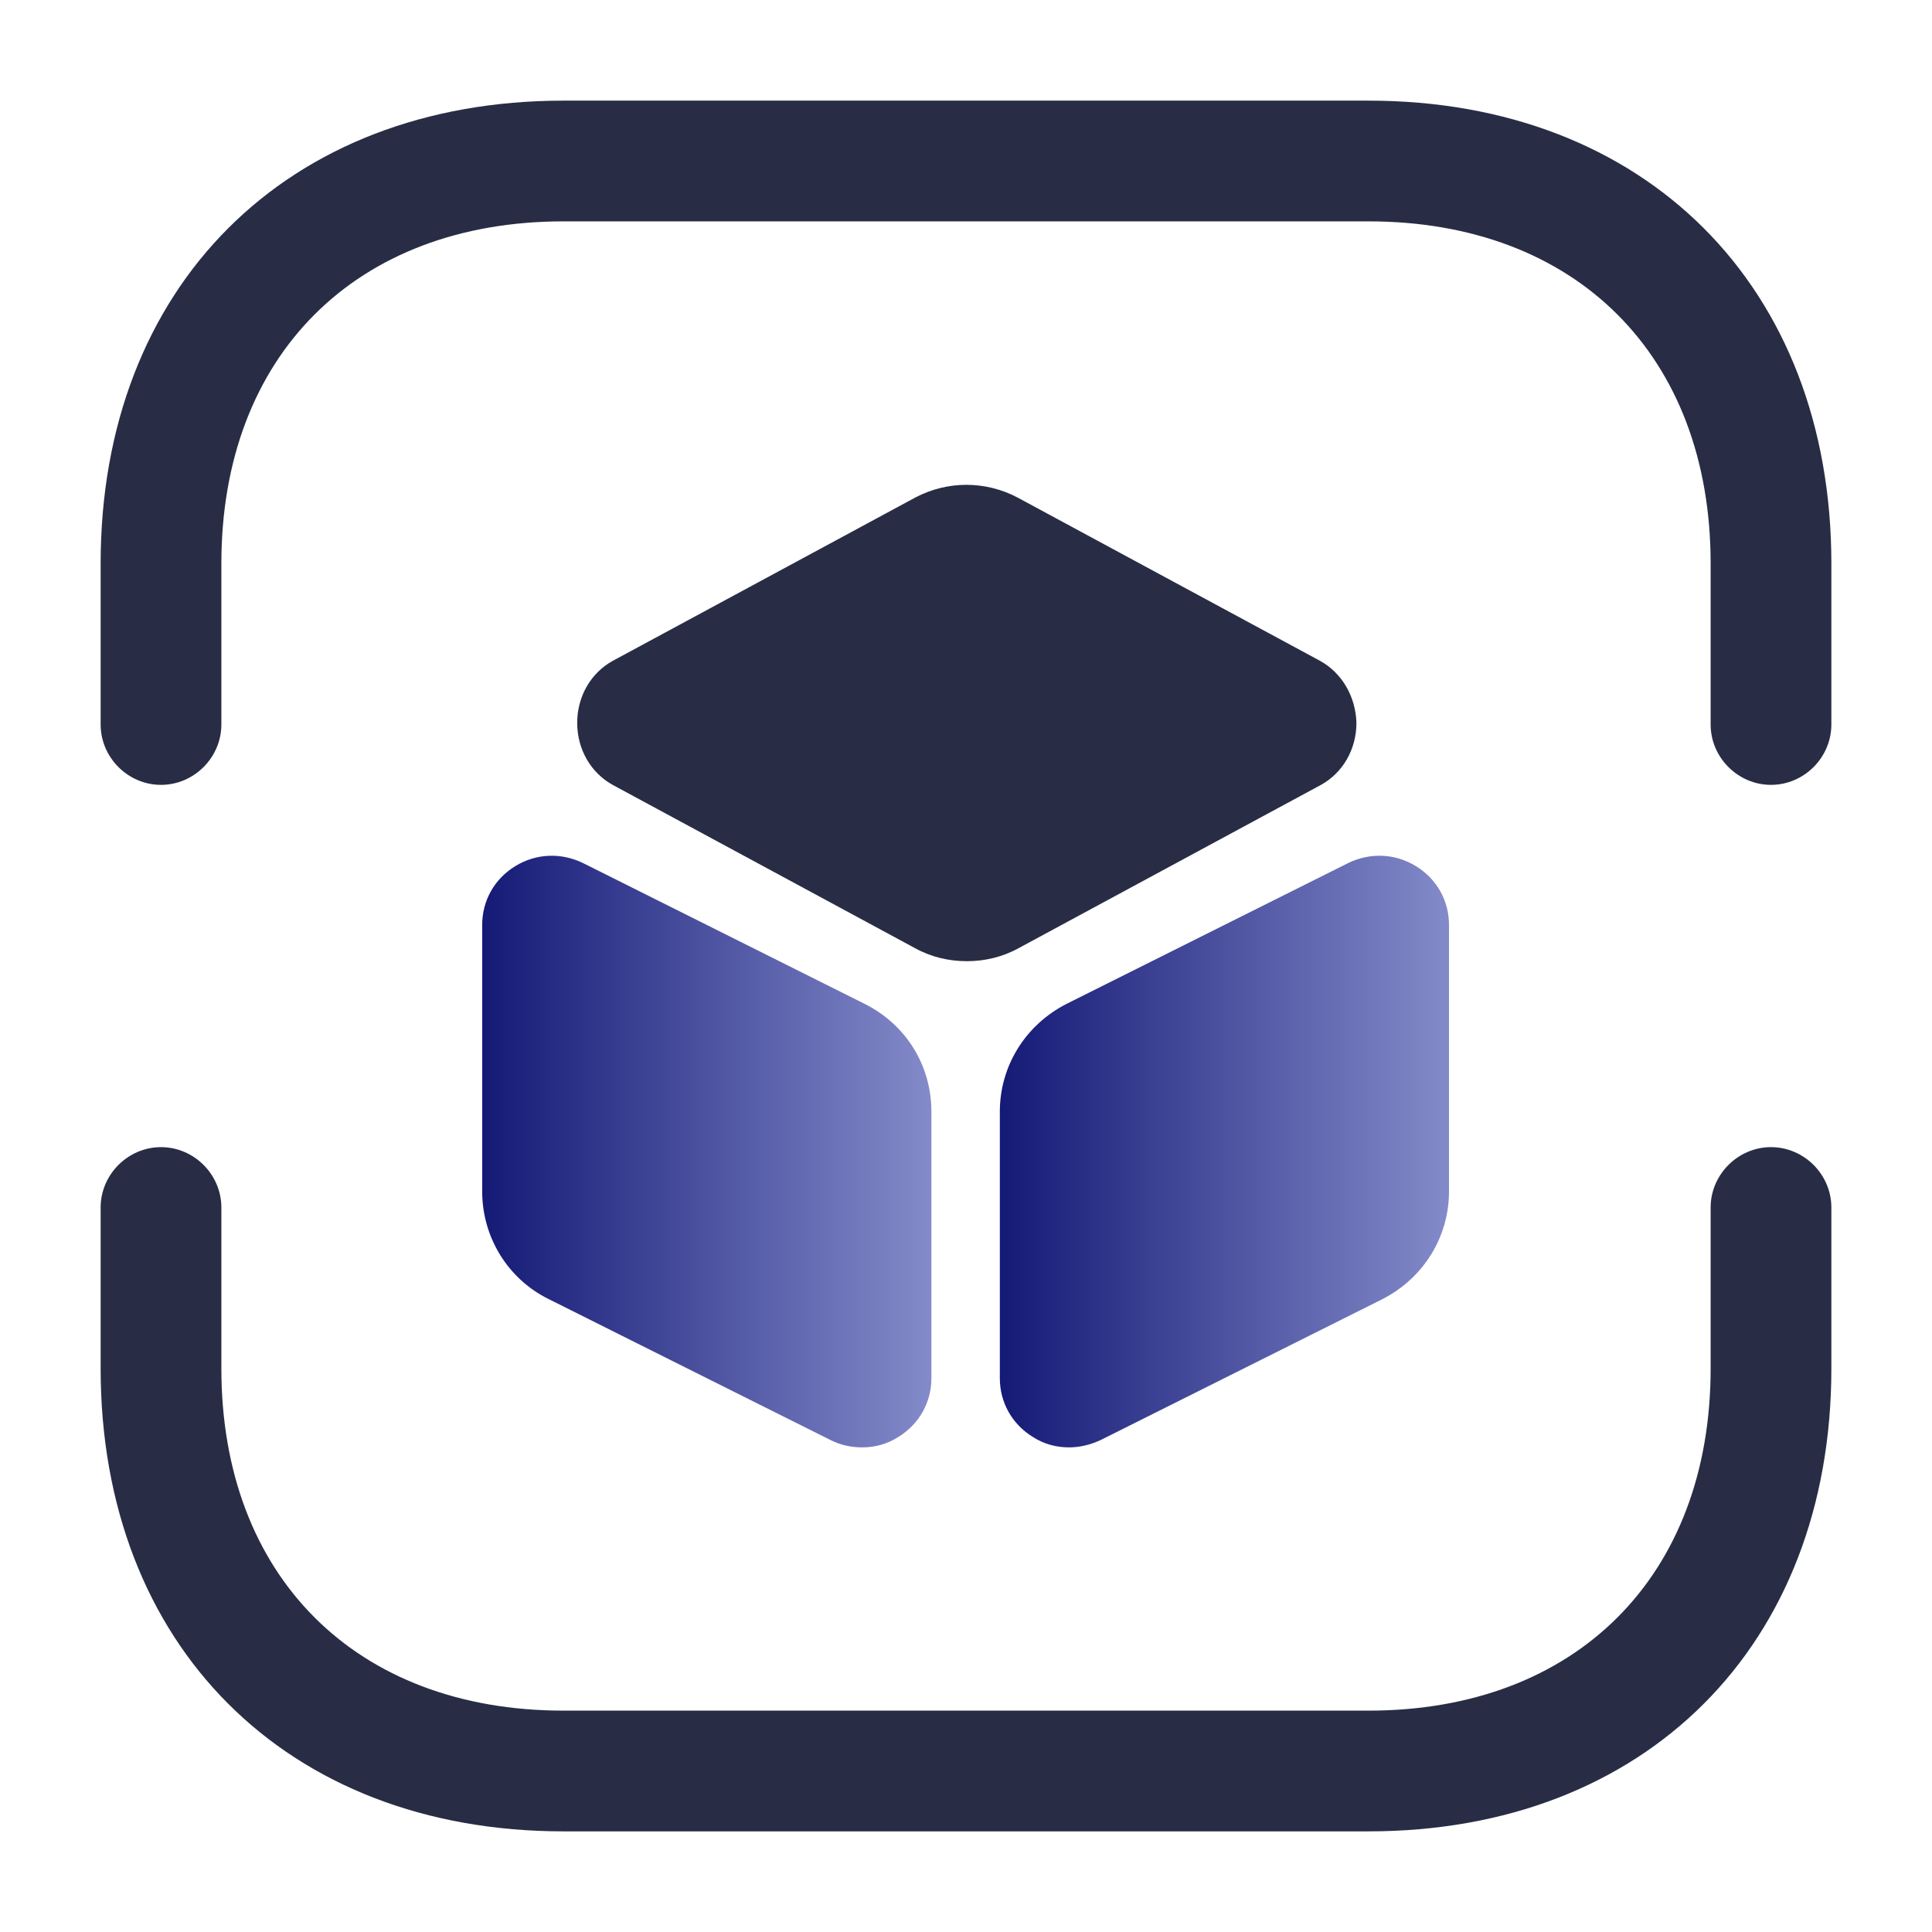
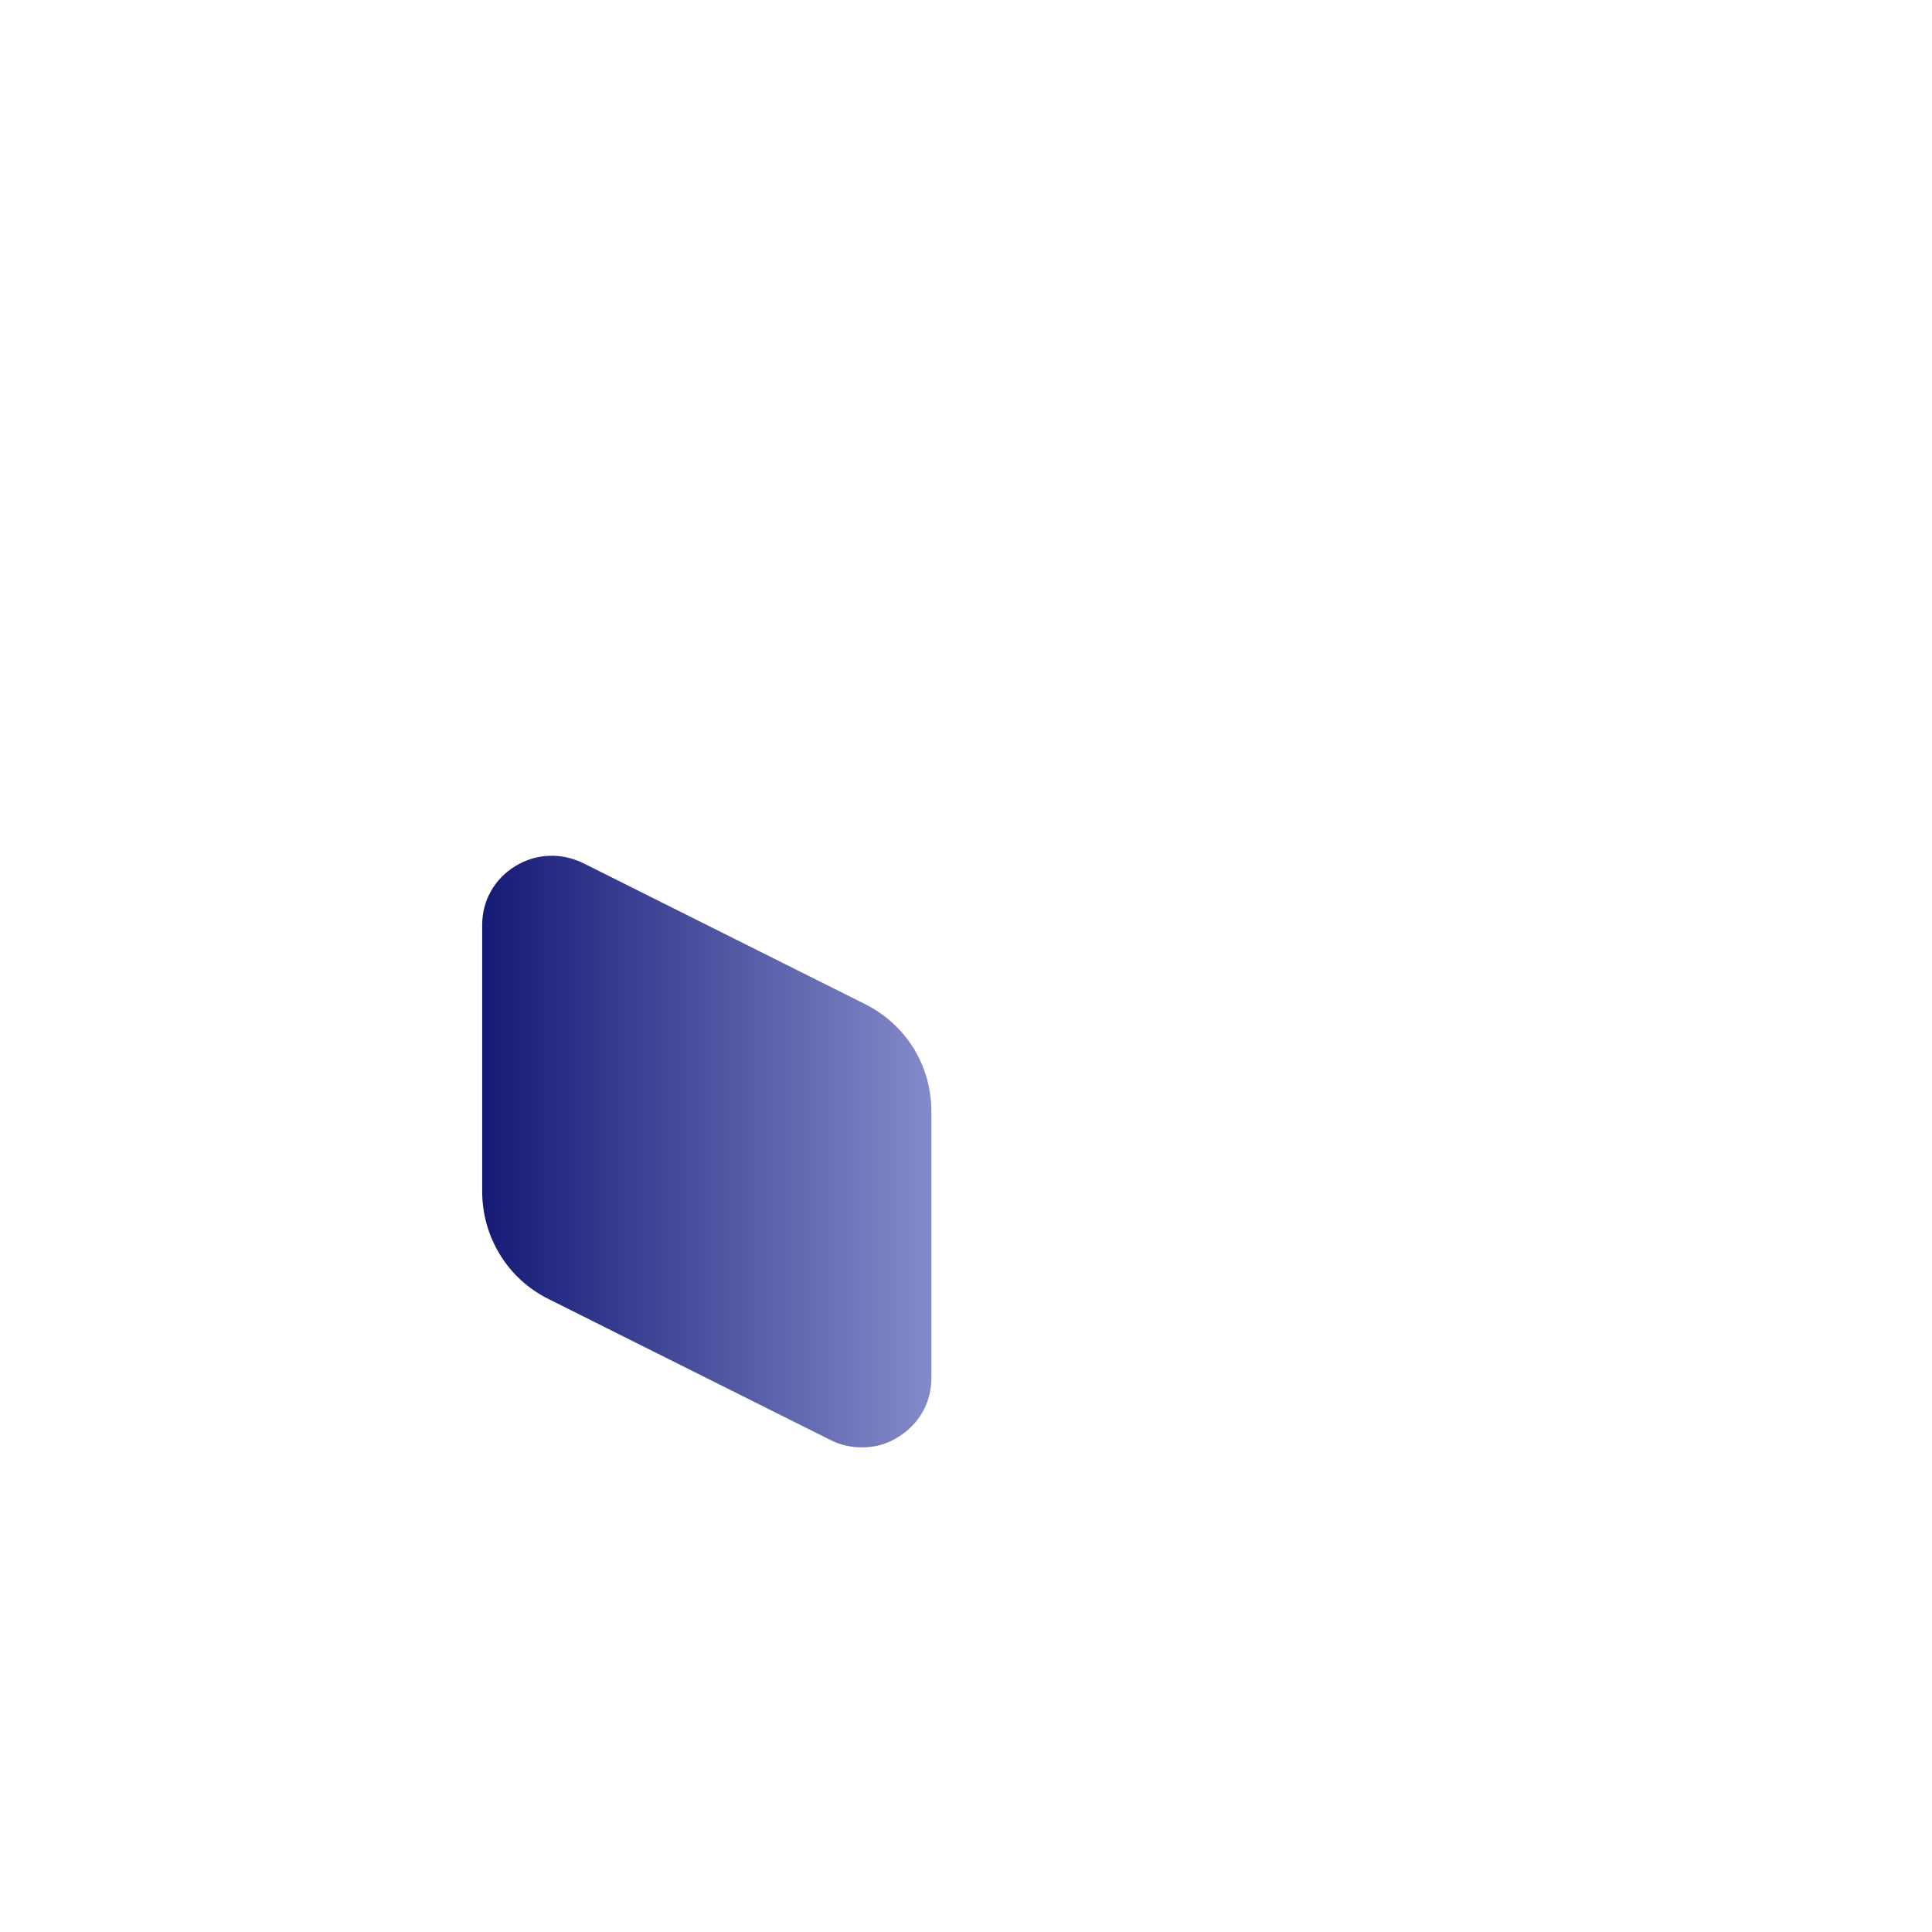
<svg xmlns="http://www.w3.org/2000/svg" width="45" height="45" viewBox="0 0 45 45" fill="none">
-   <path d="M41.25 18.281C40.481 18.281 39.844 17.644 39.844 16.875V13.125C39.844 8.287 36.712 5.156 31.875 5.156H13.125C8.287 5.156 5.156 8.287 5.156 13.125V16.875C5.156 17.644 4.519 18.281 3.75 18.281C2.981 18.281 2.344 17.644 2.344 16.875V13.125C2.344 6.675 6.675 2.344 13.125 2.344H31.875C38.325 2.344 42.656 6.675 42.656 13.125V16.875C42.656 17.644 42.019 18.281 41.25 18.281Z" fill="#282D45" />
-   <path d="M31.875 42.656H13.125C6.675 42.656 2.344 38.325 2.344 31.875V28.125C2.344 27.356 2.981 26.719 3.75 26.719C4.519 26.719 5.156 27.356 5.156 28.125V31.875C5.156 36.712 8.287 39.844 13.125 39.844H31.875C36.712 39.844 39.844 36.712 39.844 31.875V28.125C39.844 27.356 40.481 26.719 41.25 26.719C42.019 26.719 42.656 27.356 42.656 28.125V31.875C42.656 38.325 38.325 42.656 31.875 42.656Z" fill="#282D45" />
-   <path d="M30.75 15.394L23.7 11.588C22.95 11.194 22.069 11.194 21.319 11.588L14.269 15.394C13.763 15.675 13.444 16.219 13.444 16.837C13.444 17.456 13.763 18 14.269 18.281L21.319 22.088C21.694 22.294 22.106 22.388 22.519 22.388C22.931 22.388 23.344 22.294 23.719 22.088L30.769 18.281C31.275 18 31.594 17.456 31.594 16.837C31.575 16.219 31.256 15.675 30.75 15.394Z" fill="#282D45" />
  <path d="M20.137 23.381L13.575 20.1C13.069 19.856 12.487 19.875 12 20.175C11.512 20.475 11.231 20.981 11.231 21.544V27.75C11.231 28.819 11.831 29.794 12.787 30.262L19.35 33.544C19.575 33.656 19.819 33.712 20.081 33.712C20.381 33.712 20.662 33.637 20.925 33.469C21.412 33.169 21.694 32.662 21.694 32.1V25.894C21.694 24.825 21.113 23.869 20.137 23.381Z" fill="url(#paint0_linear_350_181)" />
-   <path d="M32.981 20.175C32.494 19.875 31.913 19.856 31.406 20.1L24.844 23.381C23.888 23.869 23.288 24.825 23.288 25.894V32.1C23.288 32.662 23.569 33.169 24.056 33.469C24.319 33.637 24.6 33.712 24.9 33.712C25.144 33.712 25.388 33.656 25.631 33.544L32.194 30.262C33.15 29.775 33.75 28.819 33.75 27.75V21.544C33.75 20.981 33.469 20.475 32.981 20.175Z" fill="url(#paint1_linear_350_181)" />
  <defs>
    <linearGradient id="paint0_linear_350_181" x1="11.269" y1="26.822" x2="22.292" y2="26.822" gradientUnits="userSpaceOnUse">
      <stop stop-color="#151A76ff" />
      <stop offset="1" stop-color="#8A91CEff" />
    </linearGradient>
    <linearGradient id="paint1_linear_350_181" x1="23.325" y1="26.822" x2="34.348" y2="26.822" gradientUnits="userSpaceOnUse">
      <stop stop-color="#151A76ff" />
      <stop offset="1" stop-color="#8A91CEff" />
    </linearGradient>
  </defs>
</svg>